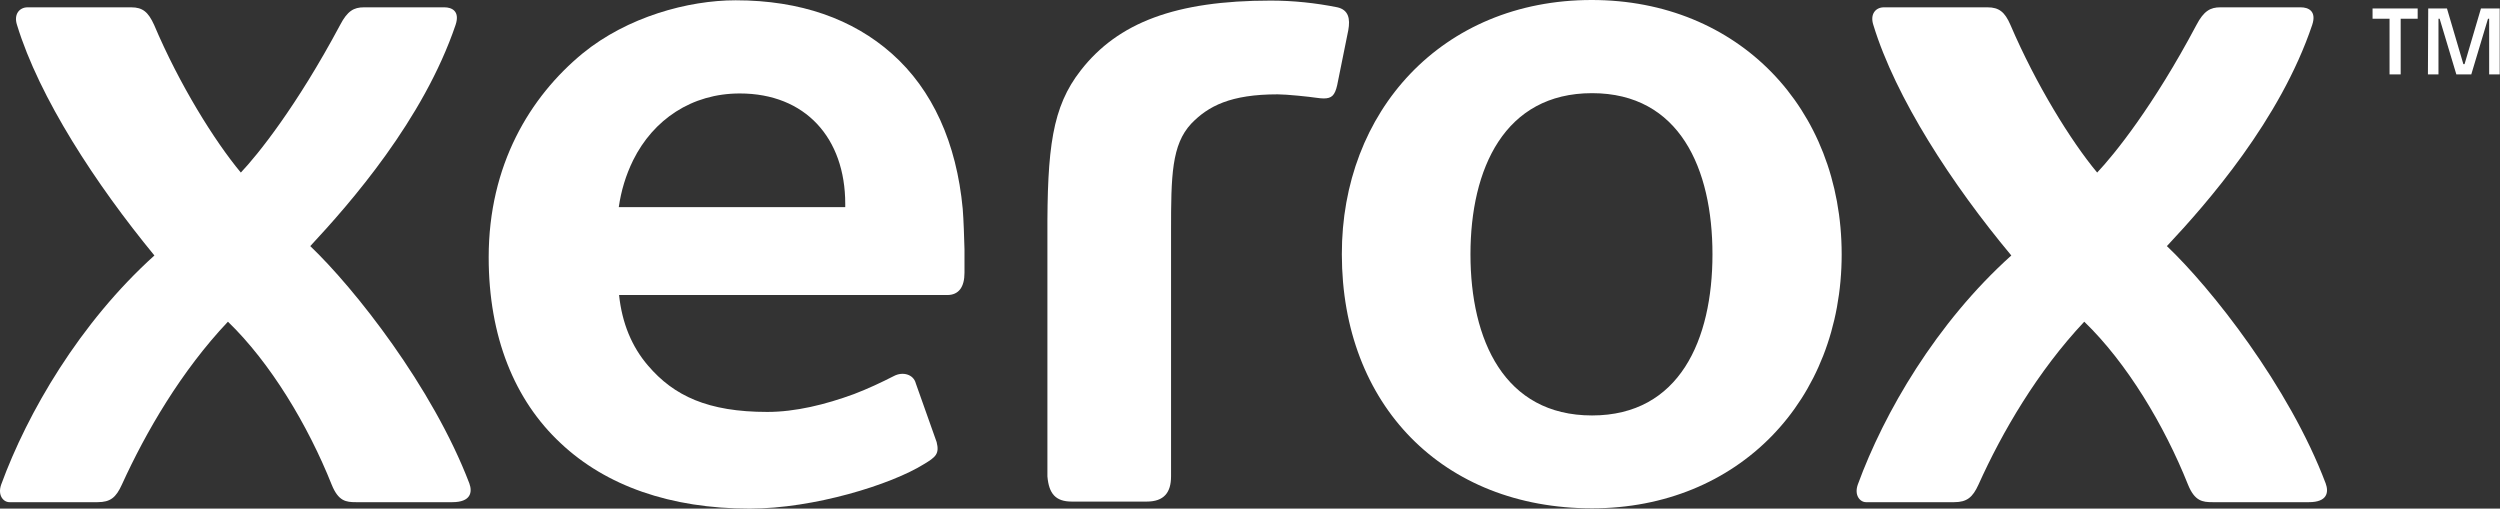
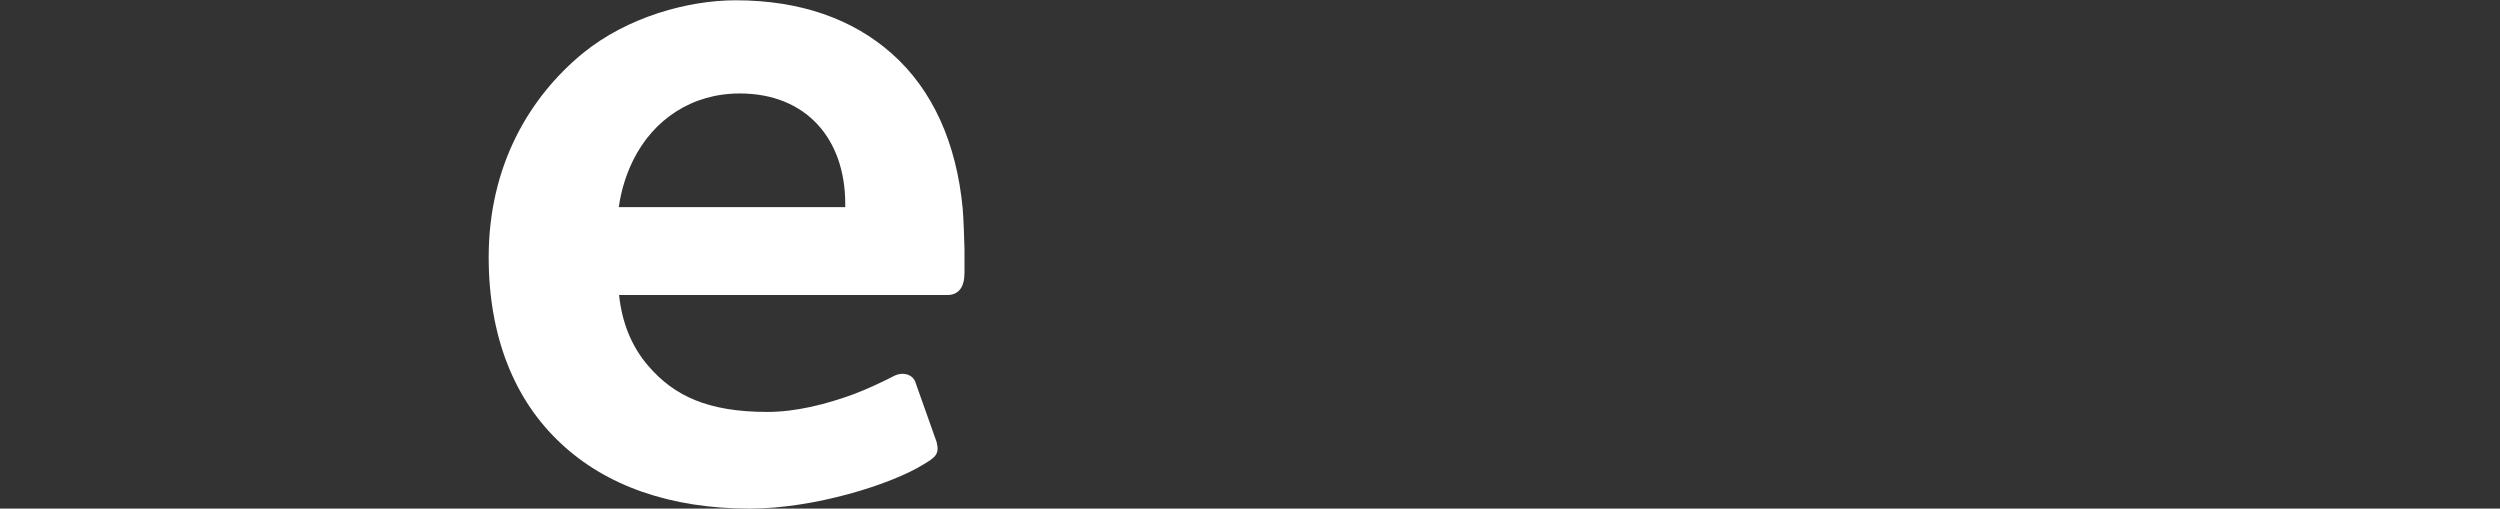
<svg xmlns="http://www.w3.org/2000/svg" enable-background="new 0 0 853.3 173.6" viewBox="0 0 853.3 173.6">
  <rect x="0" y="0" width="853.3" height="173.6" fill="#333333" stroke="none" />
  <g fill="#fff">
-     <path d="m815.6 6.4h-5.8v-3.5h15.4v3.5h-5.8v19h-3.8zm13.2-3.5h6.4l5.6 19h.4l5.6-19h6.4v22.5h-3.6v-19h-.4l-5.7 19h-5.1l-5.7-19h-.4v19h-3.6z" />
-     <path d="m584.5 86.8c0-29.2-11.2-55-41.1-55s-41.5 25.8-41.5 55 11.5 55 41.5 55c29.9 0 41.1-25.9 41.1-55m44.1 0c0 49.9-35.3 86.7-85.2 86.7-50.9 0-85.4-35.3-85.4-86.7-.1-48.6 34-86.8 85.3-86.8 50 0 85.3 36.9 85.3 86.8" />
    <path d="m288.5 70.7h-77.3c.8-5.6 2.4-10.9 4.9-16 6.9-13.9 20-22.8 36.4-22.8 22.4 0 36 15.2 36 37.7zm40.1.6c-2.1-22.5-10.3-40.7-24.2-53-13.3-11.8-31.2-18.2-53.3-18.2-16.3 0-37 5.7-52.2 18.1-18.1 14.9-32.1 38.2-32.1 69.6 0 27.1 8.8 48.8 24.6 63.5 15.4 14.5 37.4 22.3 64.5 22.3 21.9 0 48.3-8.2 59.5-15.2 4-2.4 5.3-3.5 4.3-7.5l-7.1-20c-.8-3.2-4.5-4.1-7.4-2.6-4.5 2.3-9 4.4-13.7 6.2-9.8 3.6-20 6.1-29.6 6.1-20.3 0-31.9-5.5-40.7-15.8-5.6-6.5-8.9-14.6-9.9-24.1h112c4 0 5.9-2.8 5.9-7.6v-8c-.1-3.9-.3-10-.6-13.8" />
-     <path d="m368.9 24c12.7-16.3 32.4-23.8 64.8-23.8 7.7 0 15.3.8 22.8 2.3 3.8.9 4.4 3.9 3.7 7.8l-3.8 18.8c-.8 3.5-1.9 4.5-4.6 4.5-.8 0-1.5-.1-2.3-.2-2.7-.4-10.3-1.2-13.4-1.2-16.1 0-23.7 4-29.5 10-6.7 7.2-6.9 17.7-6.9 36.6v83.8c0 5.5-2.4 8.6-8.3 8.6h-25.6c-5.5 0-7.8-2.7-8.3-8.6v-82.1c-.1-30 1.6-44 11.4-56.5" />
-     <path d="m715.8 58.9c5.7-6 19.1-22.5 33.9-50.4 2.5-4.8 4.8-6 8.1-6h27.5c2.5 0 5.5 1.2 3.9 6-10.9 32.4-35.8 60.8-49.6 75.5 15 14.2 41.7 47.9 54.2 81 1.1 3 .6 6.4-5.7 6.4h-32.9c-3.4 0-6.1-.3-8.4-6-8.1-20.3-20.9-41.6-35.4-55.6-15.9 16.9-28 37.6-36.1 55.6-2 4.4-4 6-8.3 6h-30.1c-2 0-4.1-2.3-2.8-6 9-24.6 26.8-55.2 52.4-78.2-20.2-24.2-39.5-53.8-47.1-78.7-1.2-3.7.8-6 3.6-6h35.4c3.9 0 5.9 1.6 7.8 6 8.7 20.3 20.6 39.6 29.6 50.4" />
-     <path d="m82.2 58.9c5.7-6 19-22.5 33.9-50.4 2.5-4.8 4.7-6 8.1-6h27.5c2.4 0 5.4 1.2 3.8 6-11 32.4-35.9 60.8-49.6 75.5 15 14.3 41.7 48 54.3 81 1.1 3 .5 6.4-5.8 6.4h-32.9c-3.4 0-6-.3-8.3-6-8.1-20.3-20.9-41.6-35.4-55.6-15.9 16.8-28 37.6-36.2 55.6-2 4.4-3.9 6-8.3 6h-30.1c-2 0-4.1-2.3-2.8-6 9-24.6 26.8-55.2 52.3-78.2-19.9-24.2-39.3-53.8-46.9-78.7-1.2-3.7.9-6 3.6-6h35.4c3.9 0 5.8 1.6 7.8 6 8.6 20.3 20.6 39.6 29.6 50.4" />
  </g>
</svg>